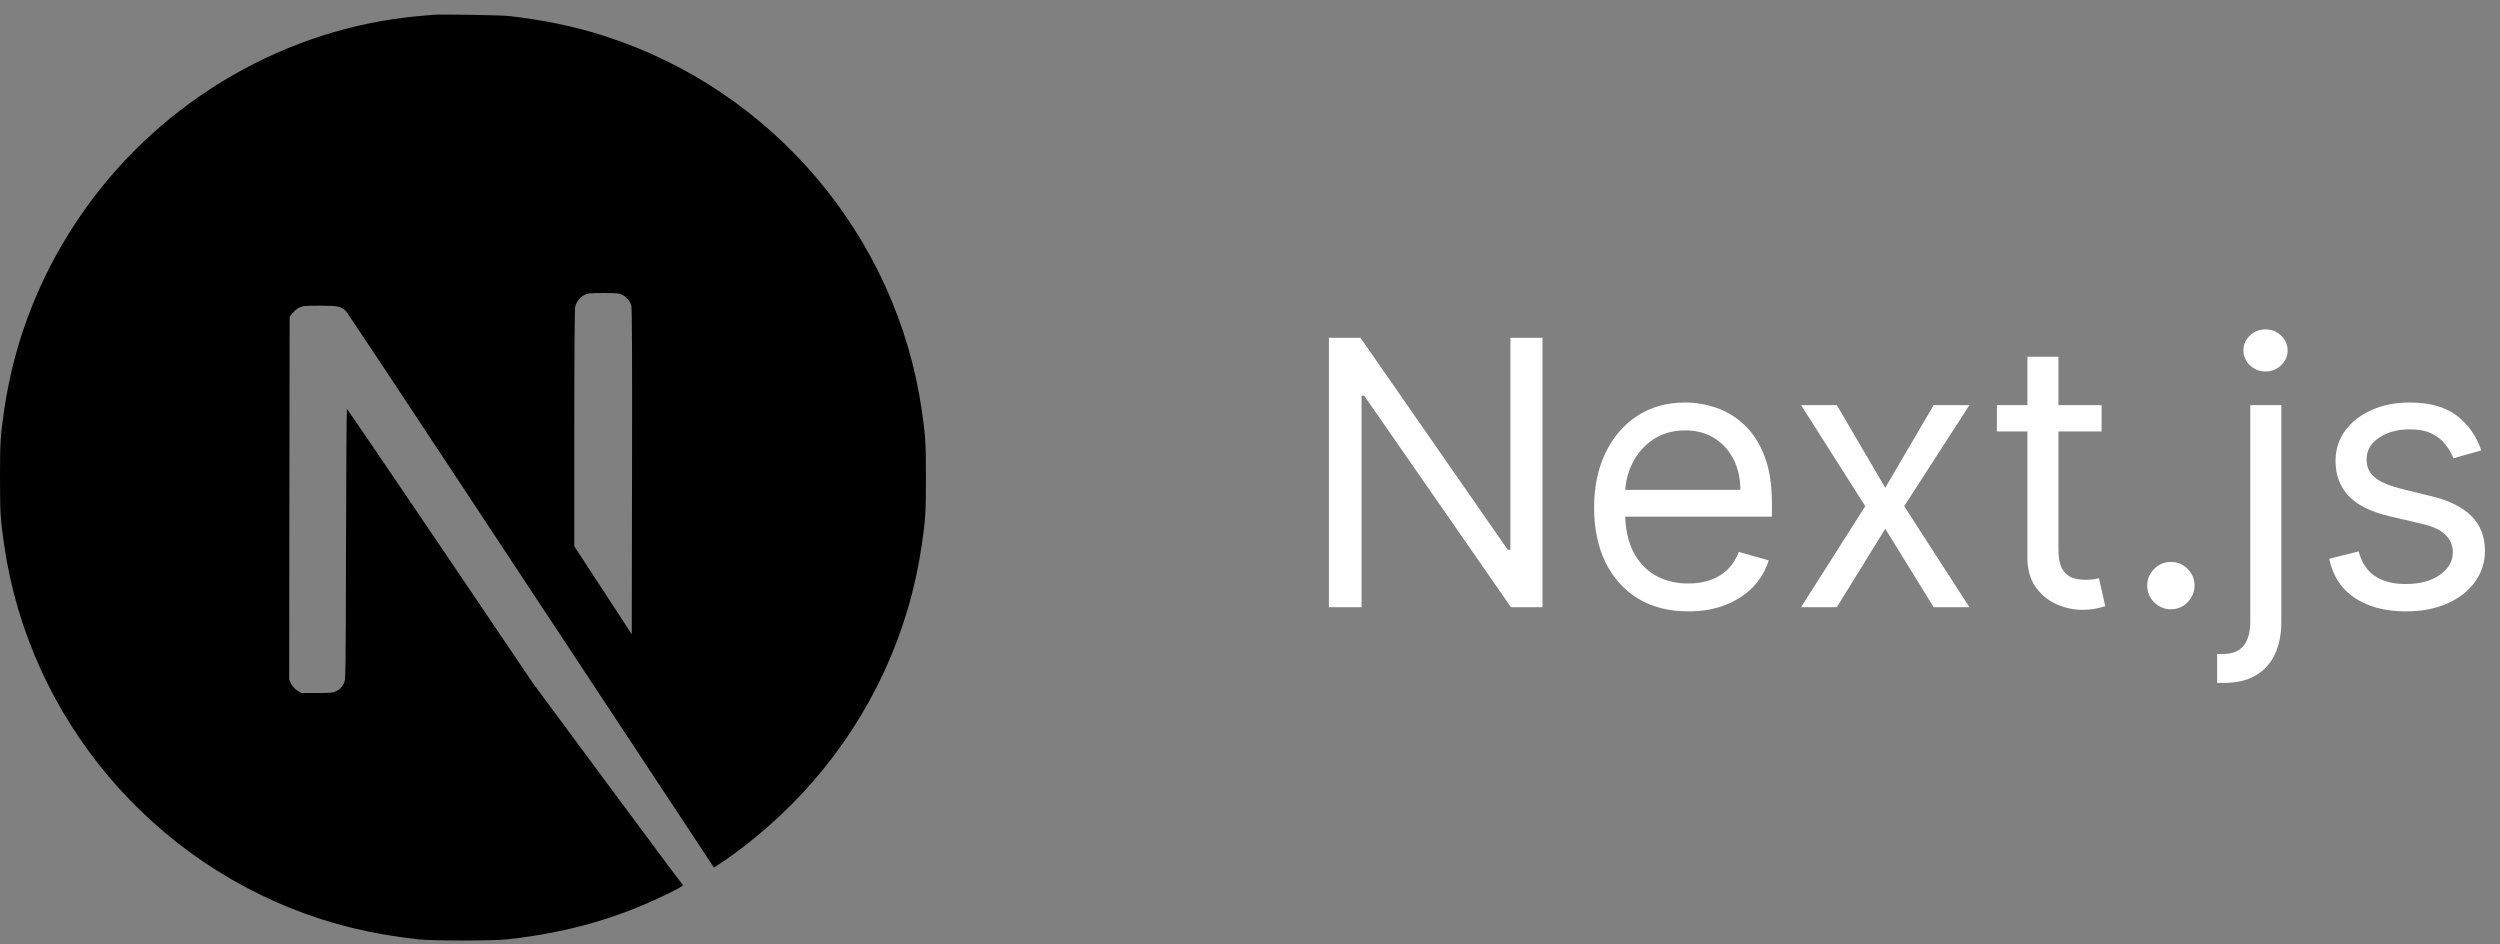
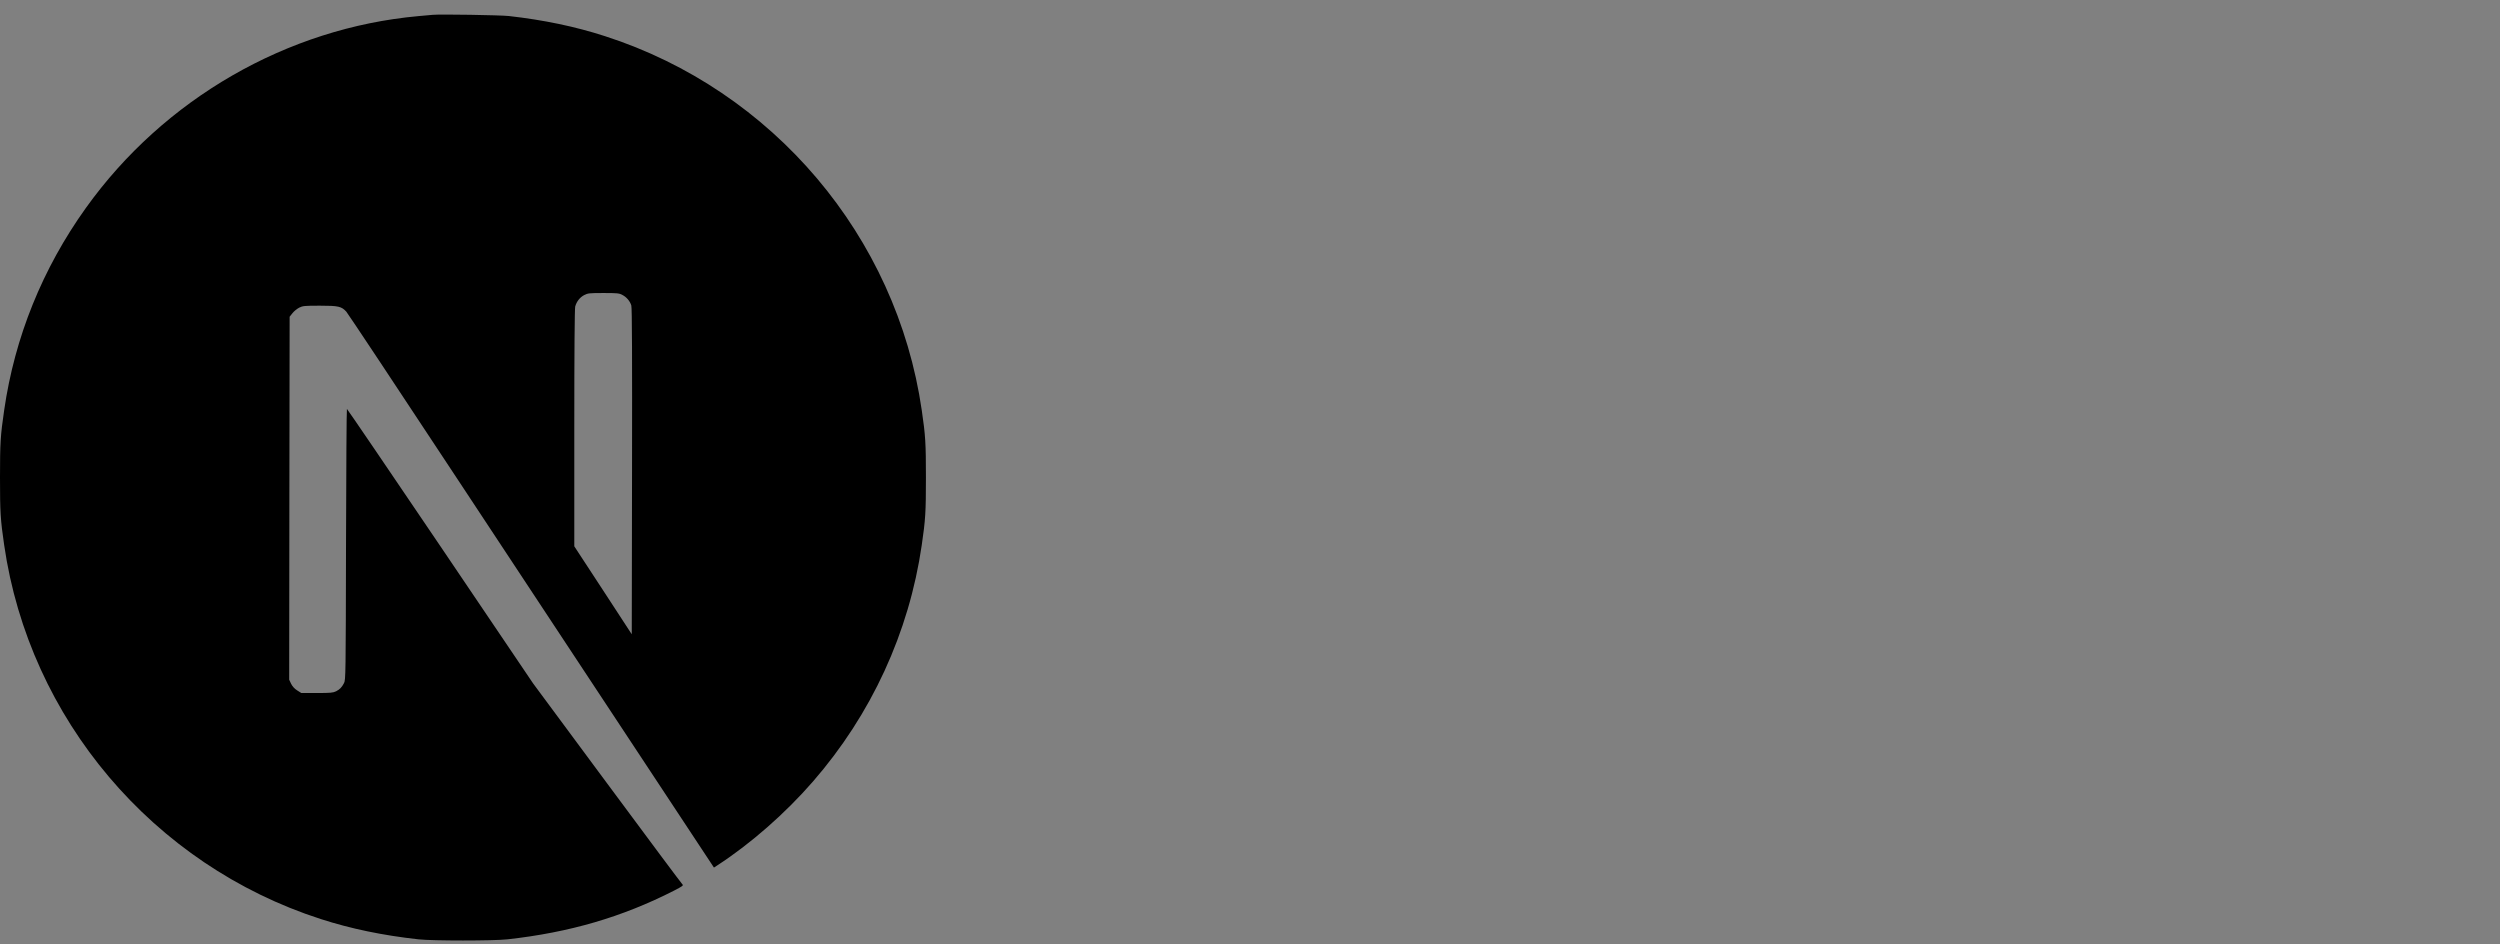
<svg xmlns="http://www.w3.org/2000/svg" width="135" height="51" viewBox="0 0 135 51" fill="none">
  <rect x="0" y="0" width="135" height="51" fill="#808080" stroke="none" />
  <path d="M23.363 0.801C23.255 0.81 22.913 0.845 22.605 0.869C15.503 1.509 8.851 5.34 4.638 11.229C2.292 14.503 0.792 18.217 0.225 22.151C0.024 23.524 0 23.93 0 25.792C0 27.654 0.024 28.059 0.225 29.433C1.584 38.82 8.265 46.708 17.326 49.63C18.949 50.153 20.66 50.51 22.605 50.725C23.363 50.808 26.637 50.808 27.395 50.725C30.753 50.353 33.597 49.523 36.403 48.091C36.833 47.871 36.916 47.812 36.857 47.763C36.818 47.734 34.985 45.276 32.786 42.305L28.788 36.905L23.778 29.491C21.021 25.416 18.754 22.083 18.734 22.083C18.715 22.078 18.695 25.372 18.685 29.394C18.671 36.436 18.666 36.719 18.578 36.885C18.451 37.125 18.353 37.222 18.148 37.33C17.991 37.408 17.854 37.423 17.116 37.423H16.271L16.046 37.281C15.899 37.188 15.792 37.066 15.719 36.924L15.616 36.704L15.626 26.906L15.64 17.103L15.792 16.913C15.87 16.81 16.036 16.678 16.154 16.614C16.354 16.517 16.432 16.507 17.278 16.507C18.275 16.507 18.441 16.546 18.7 16.829C18.773 16.908 21.486 20.993 24.731 25.914C27.977 30.835 32.414 37.555 34.594 40.853L38.553 46.849L38.754 46.718C40.528 45.564 42.405 43.922 43.891 42.212C47.053 38.581 49.091 34.153 49.775 29.433C49.976 28.059 50 27.654 50 25.792C50 23.93 49.976 23.524 49.775 22.151C48.416 12.764 41.735 4.876 32.673 1.954C31.075 1.436 29.374 1.079 27.468 0.864C26.999 0.815 23.768 0.761 23.363 0.801ZM33.597 15.921C33.832 16.038 34.023 16.263 34.091 16.497C34.13 16.624 34.14 19.341 34.13 25.465L34.115 34.251L32.566 31.876L31.012 29.501V23.114C31.012 18.985 31.031 16.663 31.061 16.551C31.139 16.277 31.31 16.062 31.544 15.935C31.745 15.833 31.818 15.823 32.586 15.823C33.309 15.823 33.436 15.833 33.597 15.921Z" fill="black" />
-   <path d="M83.296 18.242V32.787H81.591L73.665 21.367H73.523V32.787H71.761V18.242H73.466L81.421 29.691H81.562V18.242H83.296ZM91.166 33.014C90.115 33.014 89.209 32.782 88.446 32.318C87.689 31.85 87.104 31.196 86.692 30.358C86.285 29.515 86.081 28.535 86.081 27.418C86.081 26.3 86.285 25.316 86.692 24.463C87.104 23.606 87.677 22.939 88.411 22.46C89.15 21.977 90.011 21.736 90.996 21.736C91.564 21.736 92.125 21.831 92.679 22.02C93.233 22.209 93.738 22.517 94.192 22.943C94.647 23.365 95.009 23.924 95.279 24.619C95.549 25.316 95.684 26.172 95.684 27.191V27.901H87.275V26.452H93.979C93.979 25.836 93.856 25.287 93.61 24.804C93.368 24.321 93.023 23.94 92.573 23.661C92.128 23.381 91.602 23.242 90.996 23.242C90.329 23.242 89.751 23.407 89.263 23.739C88.78 24.066 88.409 24.492 88.148 25.017C87.888 25.543 87.757 26.106 87.757 26.708V27.674C87.757 28.497 87.9 29.196 88.184 29.769C88.472 30.337 88.873 30.77 89.384 31.068C89.895 31.362 90.49 31.509 91.166 31.509C91.607 31.509 92.005 31.447 92.36 31.324C92.72 31.196 93.03 31.007 93.29 30.756C93.55 30.5 93.752 30.183 93.894 29.804L95.513 30.259C95.343 30.808 95.056 31.291 94.654 31.708C94.251 32.12 93.754 32.441 93.162 32.673C92.57 32.901 91.905 33.014 91.166 33.014ZM99.19 21.878L101.804 26.338L104.418 21.878H106.349L102.827 27.333L106.349 32.787H104.418L101.804 28.554L99.19 32.787H97.258L100.724 27.333L97.258 21.878H99.19ZM113.485 21.878V23.299H107.832V21.878H113.485ZM109.48 19.264H111.156V29.662C111.156 30.136 111.225 30.491 111.362 30.727C111.504 30.959 111.684 31.116 111.902 31.196C112.124 31.272 112.359 31.31 112.605 31.31C112.789 31.31 112.941 31.3 113.059 31.281C113.178 31.258 113.272 31.239 113.343 31.225L113.684 32.73C113.571 32.773 113.412 32.816 113.208 32.858C113.005 32.906 112.747 32.929 112.434 32.929C111.961 32.929 111.497 32.827 111.042 32.624C110.592 32.42 110.218 32.11 109.92 31.693C109.627 31.277 109.48 30.751 109.48 30.117V19.264ZM117.228 32.901C116.878 32.901 116.577 32.775 116.326 32.524C116.075 32.273 115.95 31.973 115.95 31.622C115.95 31.272 116.075 30.971 116.326 30.72C116.577 30.469 116.878 30.344 117.228 30.344C117.579 30.344 117.879 30.469 118.13 30.72C118.381 30.971 118.507 31.272 118.507 31.622C118.507 31.854 118.448 32.067 118.329 32.261C118.216 32.456 118.062 32.612 117.868 32.73C117.678 32.844 117.465 32.901 117.228 32.901ZM121.515 21.878H123.191V33.583C123.191 34.255 123.075 34.837 122.843 35.33C122.615 35.822 122.27 36.203 121.806 36.473C121.346 36.743 120.766 36.878 120.066 36.878C120.009 36.878 119.952 36.878 119.895 36.878C119.838 36.878 119.782 36.878 119.725 36.878V35.316C119.782 35.316 119.834 35.316 119.881 35.316C119.928 35.316 119.98 35.316 120.037 35.316C120.549 35.316 120.923 35.164 121.159 34.861C121.396 34.563 121.515 34.136 121.515 33.583V21.878ZM122.338 20.06C122.012 20.06 121.73 19.949 121.493 19.726C121.261 19.503 121.145 19.236 121.145 18.924C121.145 18.611 121.261 18.343 121.493 18.121C121.73 17.898 122.012 17.787 122.338 17.787C122.665 17.787 122.944 17.898 123.176 18.121C123.413 18.343 123.532 18.611 123.532 18.924C123.532 19.236 123.413 19.503 123.176 19.726C122.944 19.949 122.665 20.06 122.338 20.06ZM133.988 24.321L132.482 24.747C132.388 24.496 132.248 24.253 132.063 24.016C131.883 23.774 131.637 23.576 131.325 23.419C131.012 23.263 130.612 23.185 130.124 23.185C129.457 23.185 128.9 23.339 128.455 23.646C128.015 23.95 127.795 24.335 127.795 24.804C127.795 25.221 127.946 25.55 128.249 25.791C128.552 26.033 129.026 26.234 129.67 26.395L131.289 26.793C132.264 27.029 132.991 27.392 133.469 27.879C133.948 28.362 134.187 28.985 134.187 29.747C134.187 30.372 134.007 30.931 133.647 31.424C133.292 31.916 132.795 32.304 132.156 32.588C131.516 32.872 130.773 33.014 129.925 33.014C128.813 33.014 127.892 32.773 127.163 32.29C126.433 31.807 125.972 31.102 125.778 30.174L127.369 29.776C127.52 30.363 127.807 30.803 128.228 31.097C128.654 31.39 129.21 31.537 129.897 31.537C130.678 31.537 131.299 31.371 131.758 31.04C132.222 30.704 132.454 30.301 132.454 29.833C132.454 29.454 132.321 29.137 132.056 28.881C131.791 28.62 131.384 28.426 130.835 28.299L129.016 27.872C128.017 27.636 127.283 27.269 126.815 26.771C126.351 26.27 126.119 25.642 126.119 24.889C126.119 24.274 126.291 23.729 126.637 23.256C126.987 22.782 127.463 22.411 128.065 22.141C128.671 21.871 129.357 21.736 130.124 21.736C131.204 21.736 132.051 21.973 132.667 22.446C133.287 22.92 133.728 23.545 133.988 24.321Z" fill="white" />
</svg>